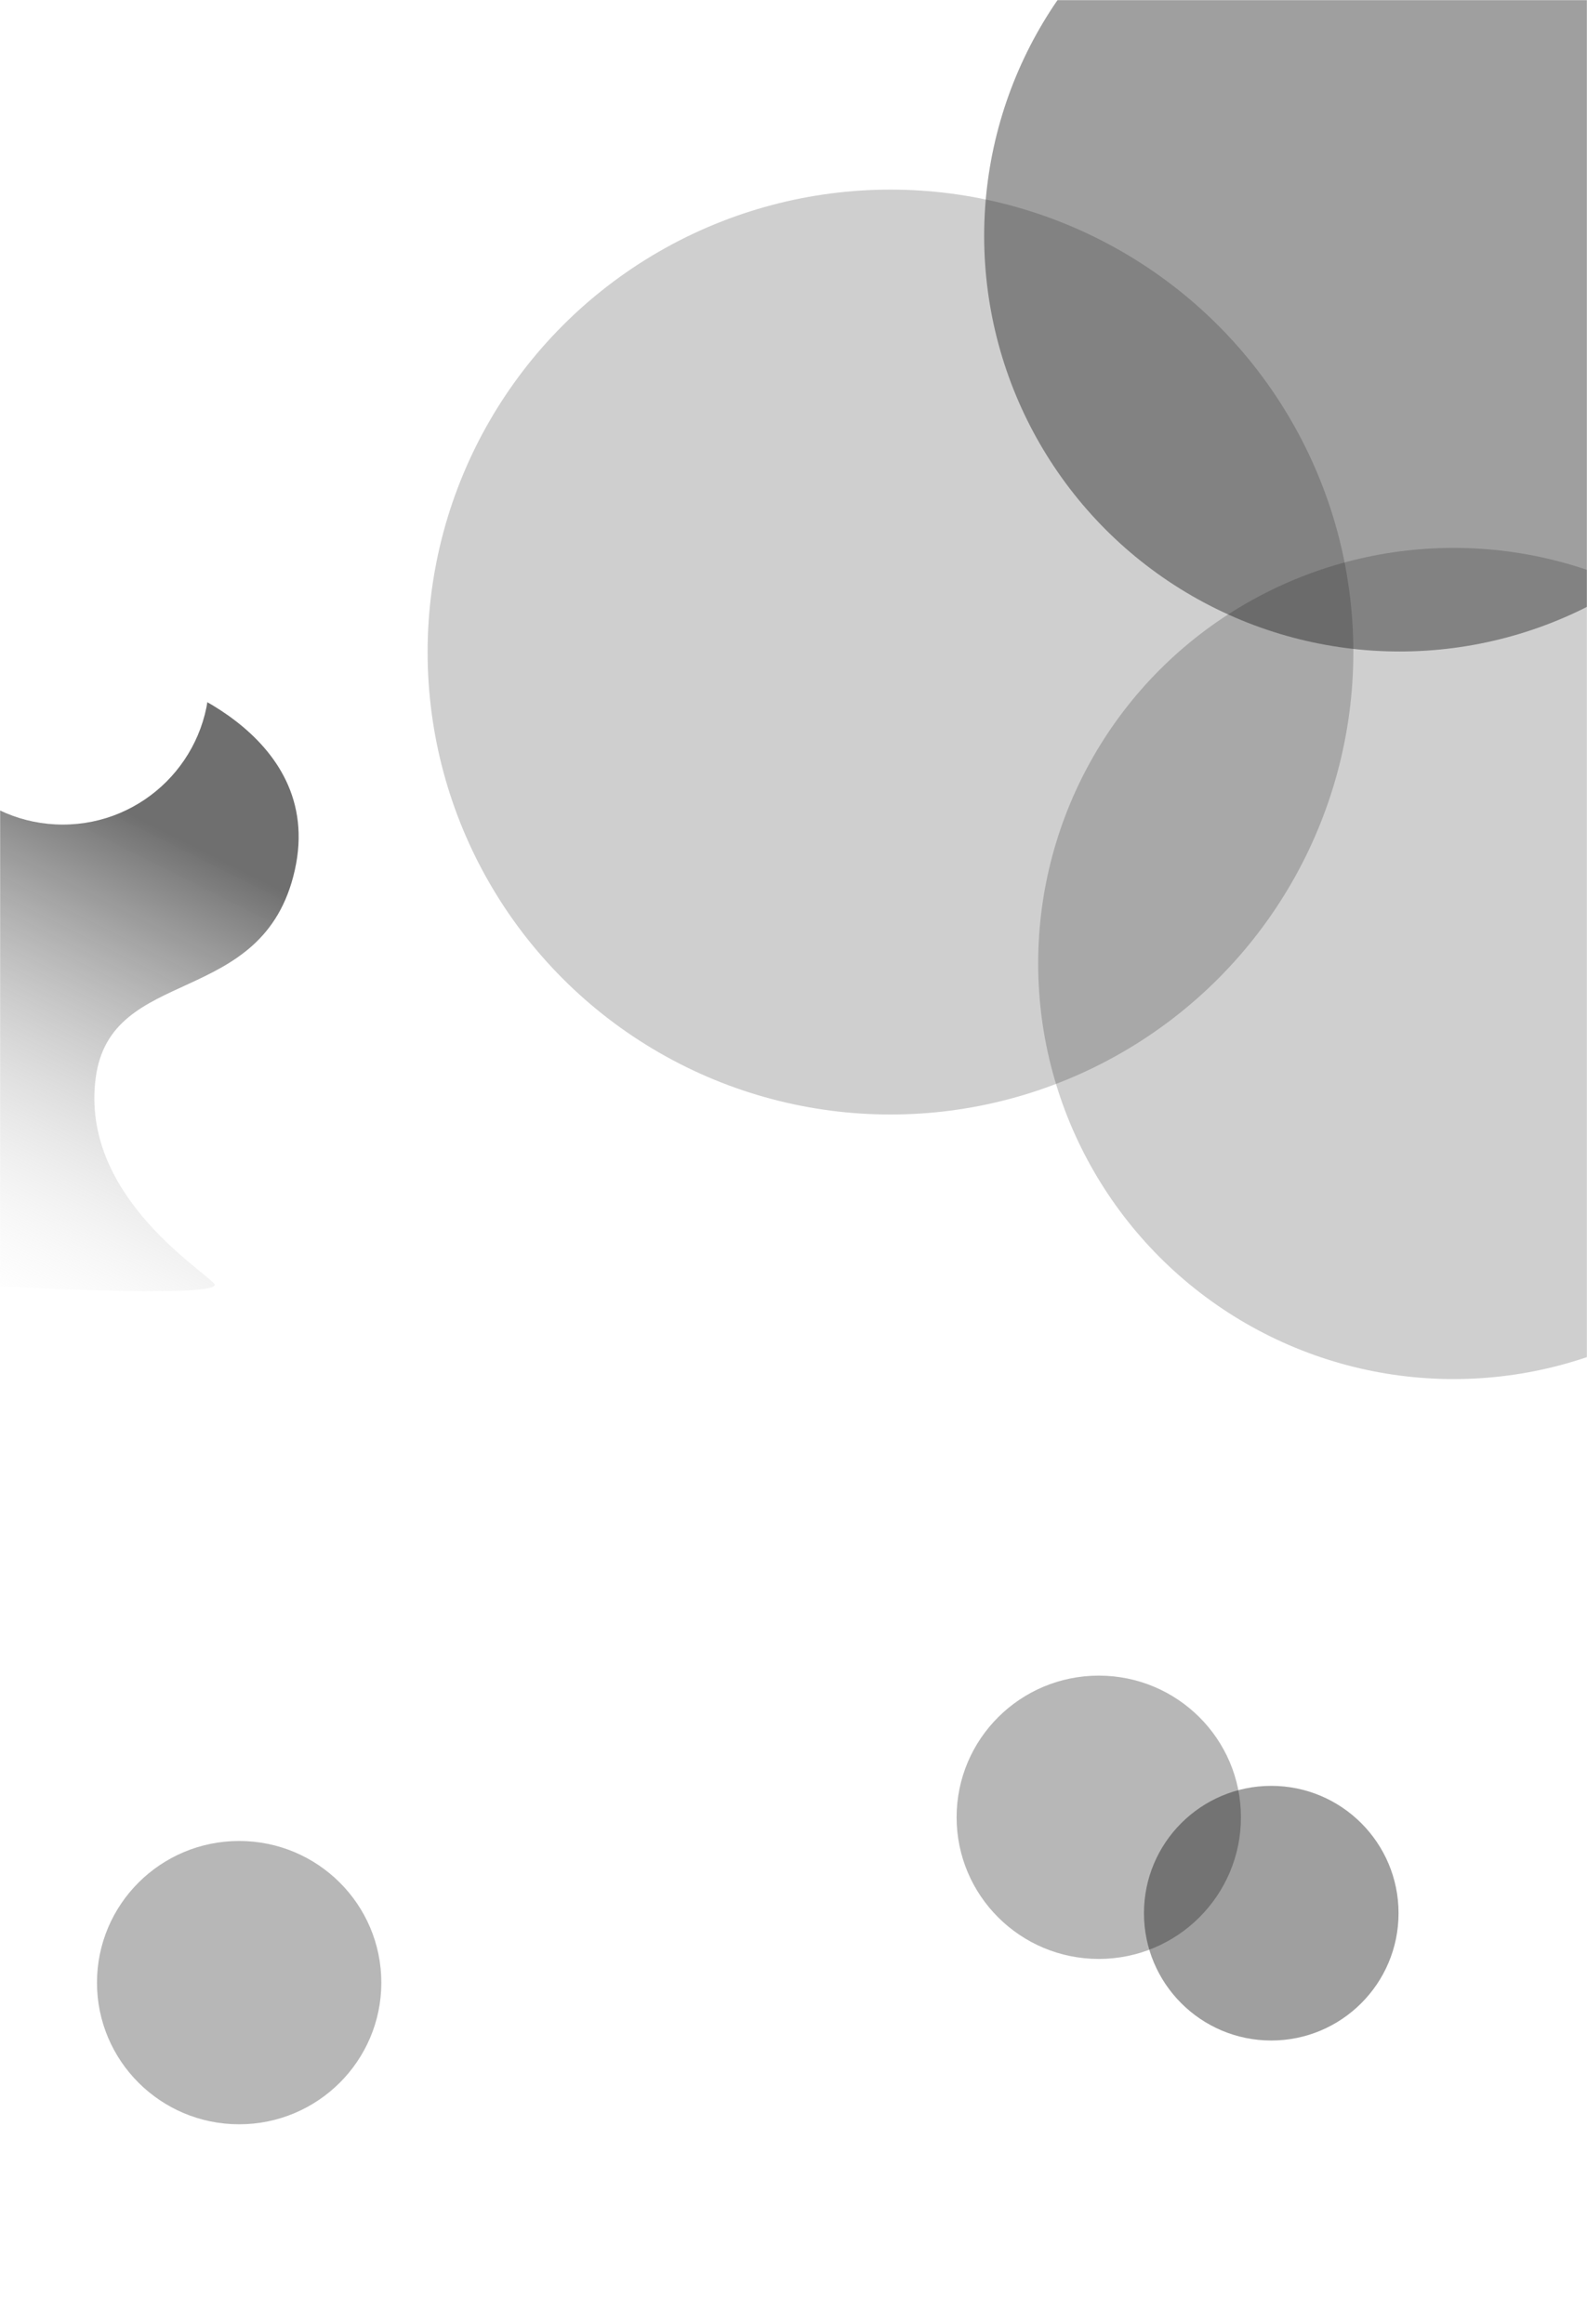
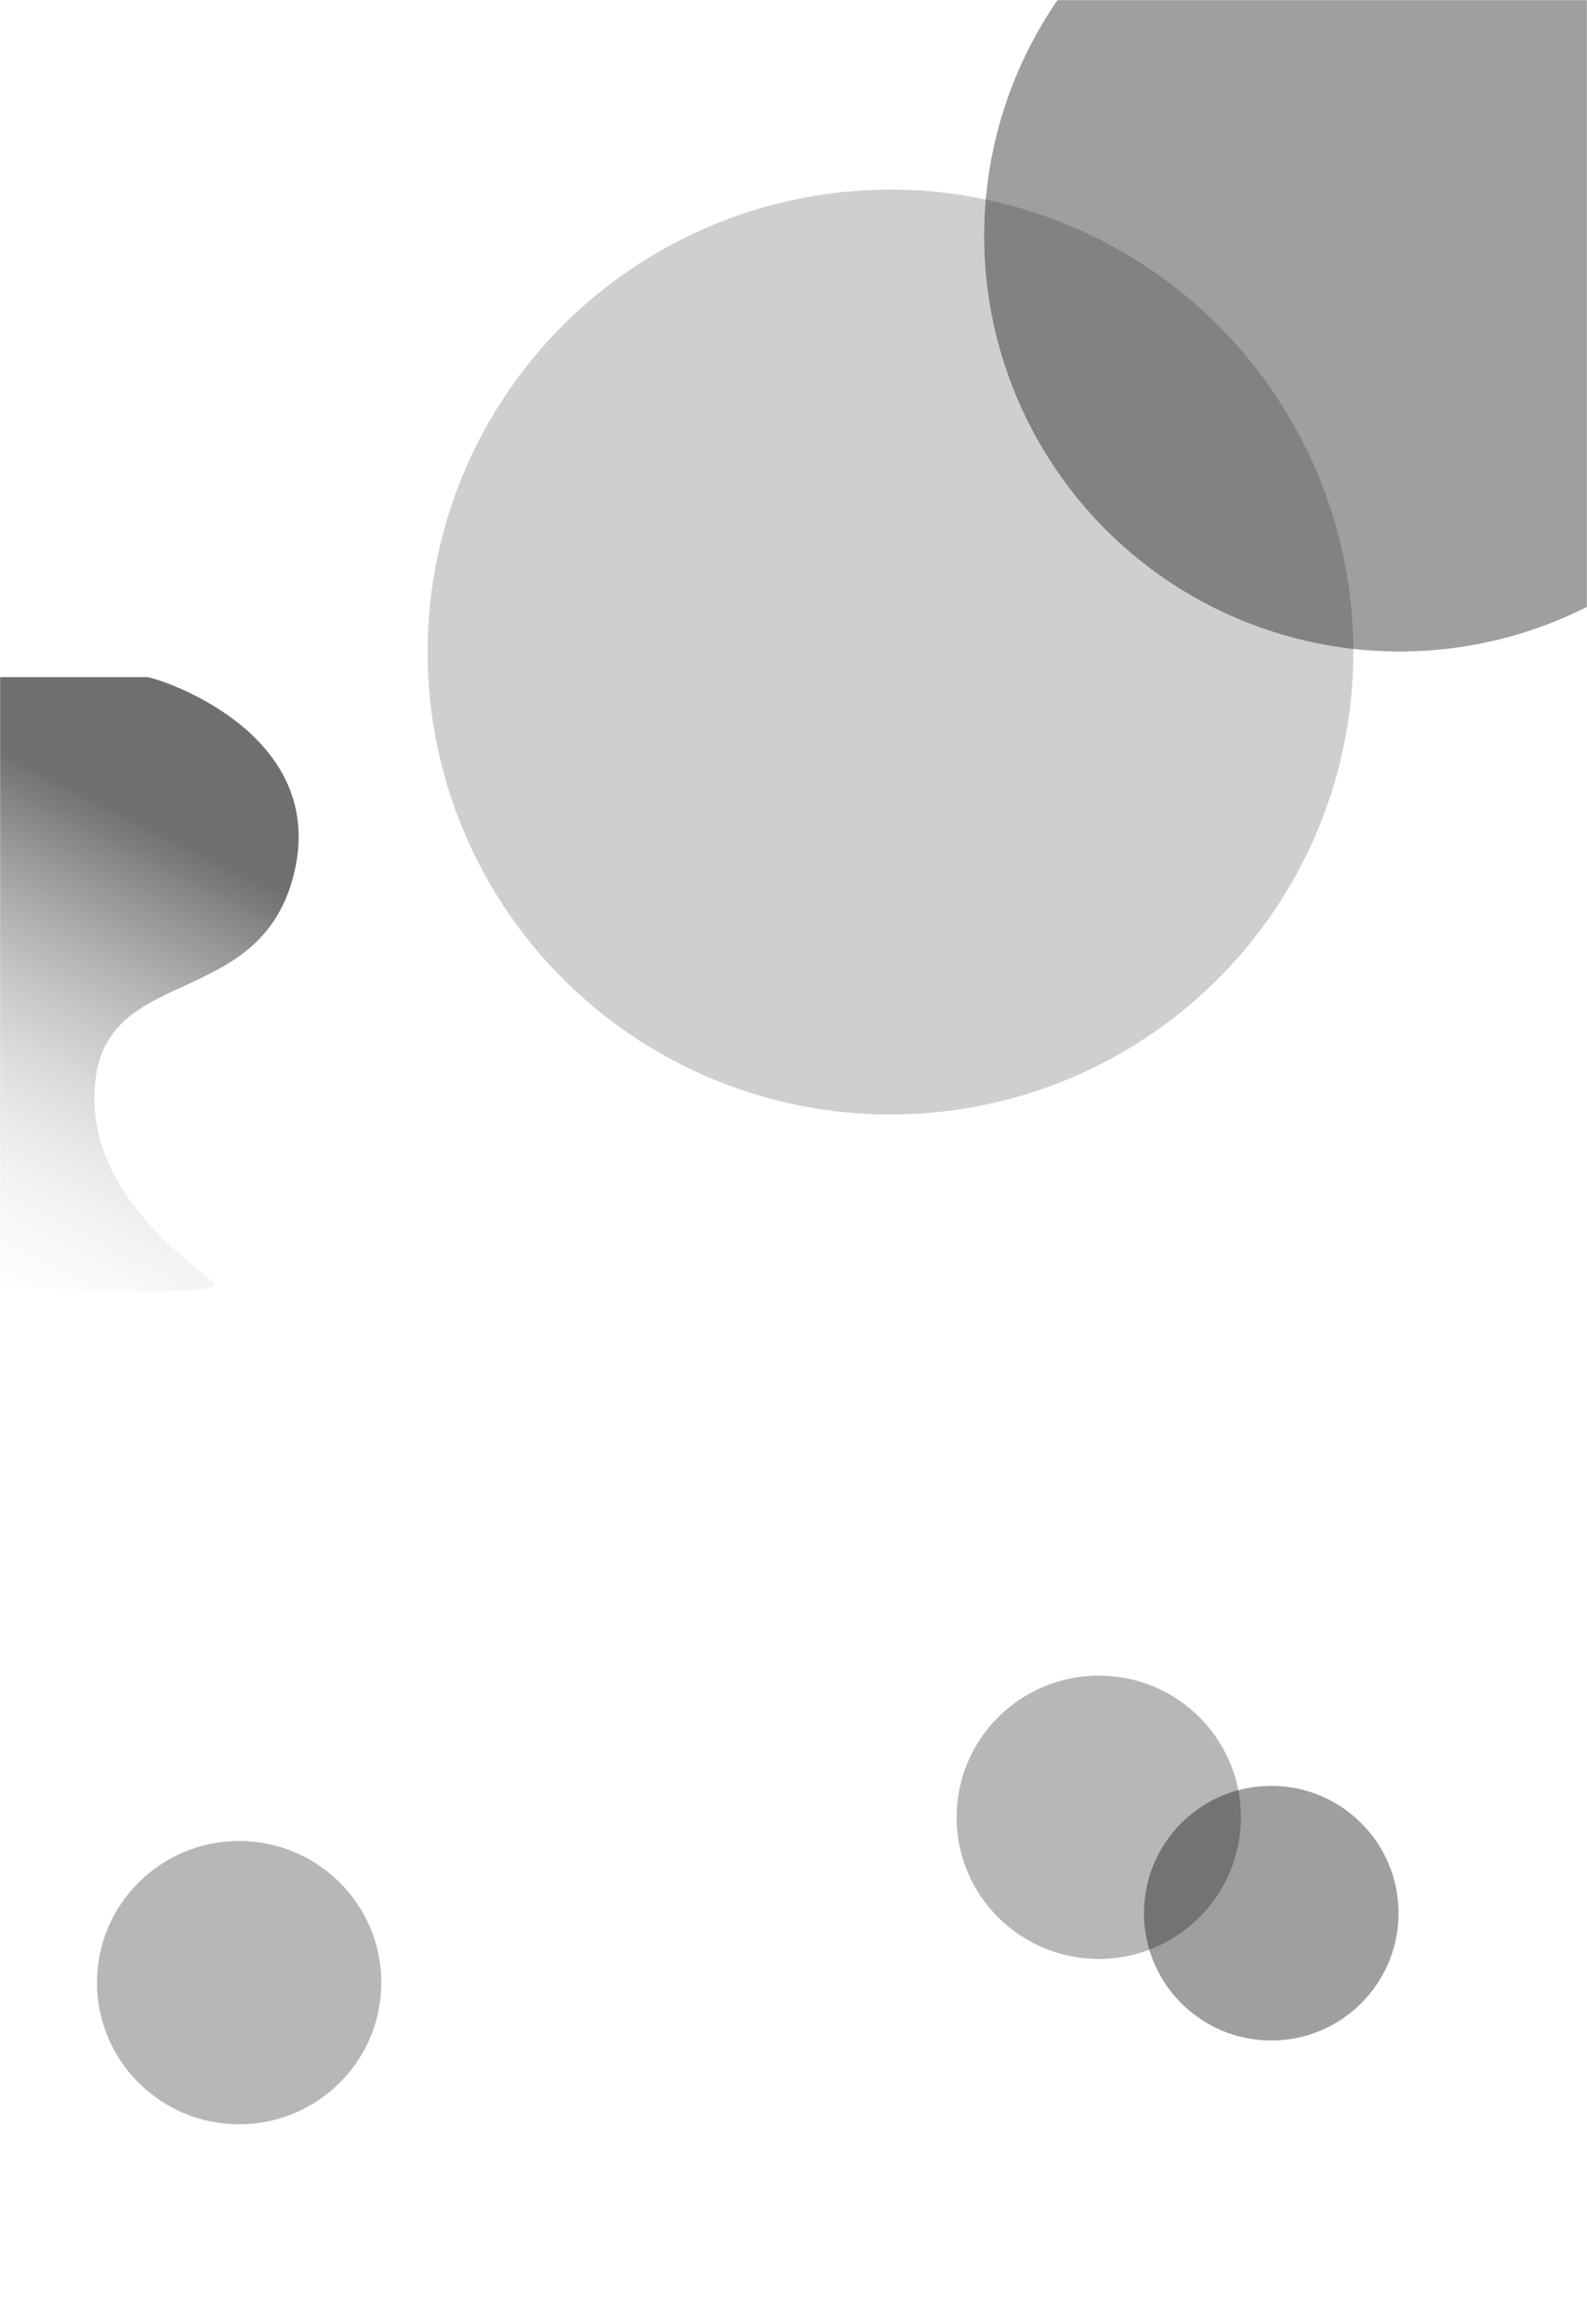
<svg xmlns="http://www.w3.org/2000/svg" width="1440" height="2108" viewBox="0 0 1440 2108" fill="none">
  <mask id="mask0_3111_131542" style="mask-type:alpha" maskUnits="userSpaceOnUse" x="0" y="0" width="1440" height="2108">
    <rect width="1440" height="2108" fill="#D9D9D9" />
  </mask>
  <g mask="url(#mask0_3111_131542)">
    <g opacity="0.3" filter="url(#filter0_f_3111_131542)">
      <ellipse cx="217" cy="1798.5" rx="129" ry="128.5" fill="#0F0F0F" />
    </g>
    <g opacity="0.3" filter="url(#filter1_f_3111_131542)">
      <ellipse cx="997" cy="1648.5" rx="129" ry="128.5" fill="#0F0F0F" />
    </g>
    <g opacity="0.4" filter="url(#filter2_f_3111_131542)">
      <circle cx="1153.5" cy="1735.5" r="115.5" fill="#0F0F0F" />
    </g>
    <g opacity="0.4" filter="url(#filter3_f_3111_131542)">
      <circle cx="1270" cy="214" r="377" fill="#0F0F0F" />
    </g>
    <g opacity="0.2" filter="url(#filter4_f_3111_131542)">
      <ellipse cx="808" cy="591.5" rx="420" ry="419.5" fill="#0F0F0F" />
    </g>
    <g opacity="0.2" filter="url(#filter5_f_3111_131542)">
-       <circle cx="1319" cy="874" r="377" fill="#0F0F0F" />
-     </g>
+       </g>
    <g filter="url(#filter6_f_3111_131542)">
      <path d="M267.516 789.271C295.937 662.512 141.399 614.2 132.961 614.2H-46V1164.28C39.114 1169.55 206.322 1176.91 194.244 1164.28C179.145 1148.5 73.455 1082.01 86.778 978.213C100.1 874.414 239.095 916.029 267.516 789.271Z" fill="url(#paint0_linear_3111_131542)" />
    </g>
    <g filter="url(#filter7_f_3111_131542)">
-       <circle cx="57" cy="615" r="133" fill="white" />
-     </g>
+       </g>
  </g>
  <defs>
    <filter id="filter0_f_3111_131542" x="-112" y="1470" width="658" height="657" filterUnits="userSpaceOnUse" color-interpolation-filters="sRGB">
      <feGaussianBlur stdDeviation="100" />
    </filter>
    <filter id="filter1_f_3111_131542" x="668" y="1320" width="658" height="657" filterUnits="userSpaceOnUse" color-interpolation-filters="sRGB">
      <feGaussianBlur stdDeviation="100" />
    </filter>
    <filter id="filter2_f_3111_131542" x="838" y="1420" width="631" height="631" filterUnits="userSpaceOnUse" color-interpolation-filters="sRGB">
      <feGaussianBlur stdDeviation="100" />
    </filter>
    <filter id="filter3_f_3111_131542" x="693" y="-363" width="1154" height="1154" filterUnits="userSpaceOnUse" color-interpolation-filters="sRGB">
      <feGaussianBlur stdDeviation="100" />
    </filter>
    <filter id="filter4_f_3111_131542" x="188" y="-28" width="1240" height="1239" filterUnits="userSpaceOnUse" color-interpolation-filters="sRGB">
      <feGaussianBlur stdDeviation="100" />
    </filter>
    <filter id="filter5_f_3111_131542" x="742" y="297" width="1154" height="1154" filterUnits="userSpaceOnUse" color-interpolation-filters="sRGB">
      <feGaussianBlur stdDeviation="100" />
    </filter>
    <filter id="filter6_f_3111_131542" x="-96" y="564.2" width="417" height="657.057" filterUnits="userSpaceOnUse" color-interpolation-filters="sRGB">
      <feGaussianBlur stdDeviation="25" />
    </filter>
    <filter id="filter7_f_3111_131542" x="-276" y="282" width="666" height="666" filterUnits="userSpaceOnUse" color-interpolation-filters="sRGB">
      <feGaussianBlur stdDeviation="100" />
    </filter>
    <linearGradient id="paint0_linear_3111_131542" x1="182.698" y1="770.616" x2="-35.602" y2="1204.19" gradientUnits="userSpaceOnUse">
      <stop stop-color="#6F6F6F" />
      <stop offset="1" stop-color="white" stop-opacity="0" />
    </linearGradient>
  </defs>
</svg>